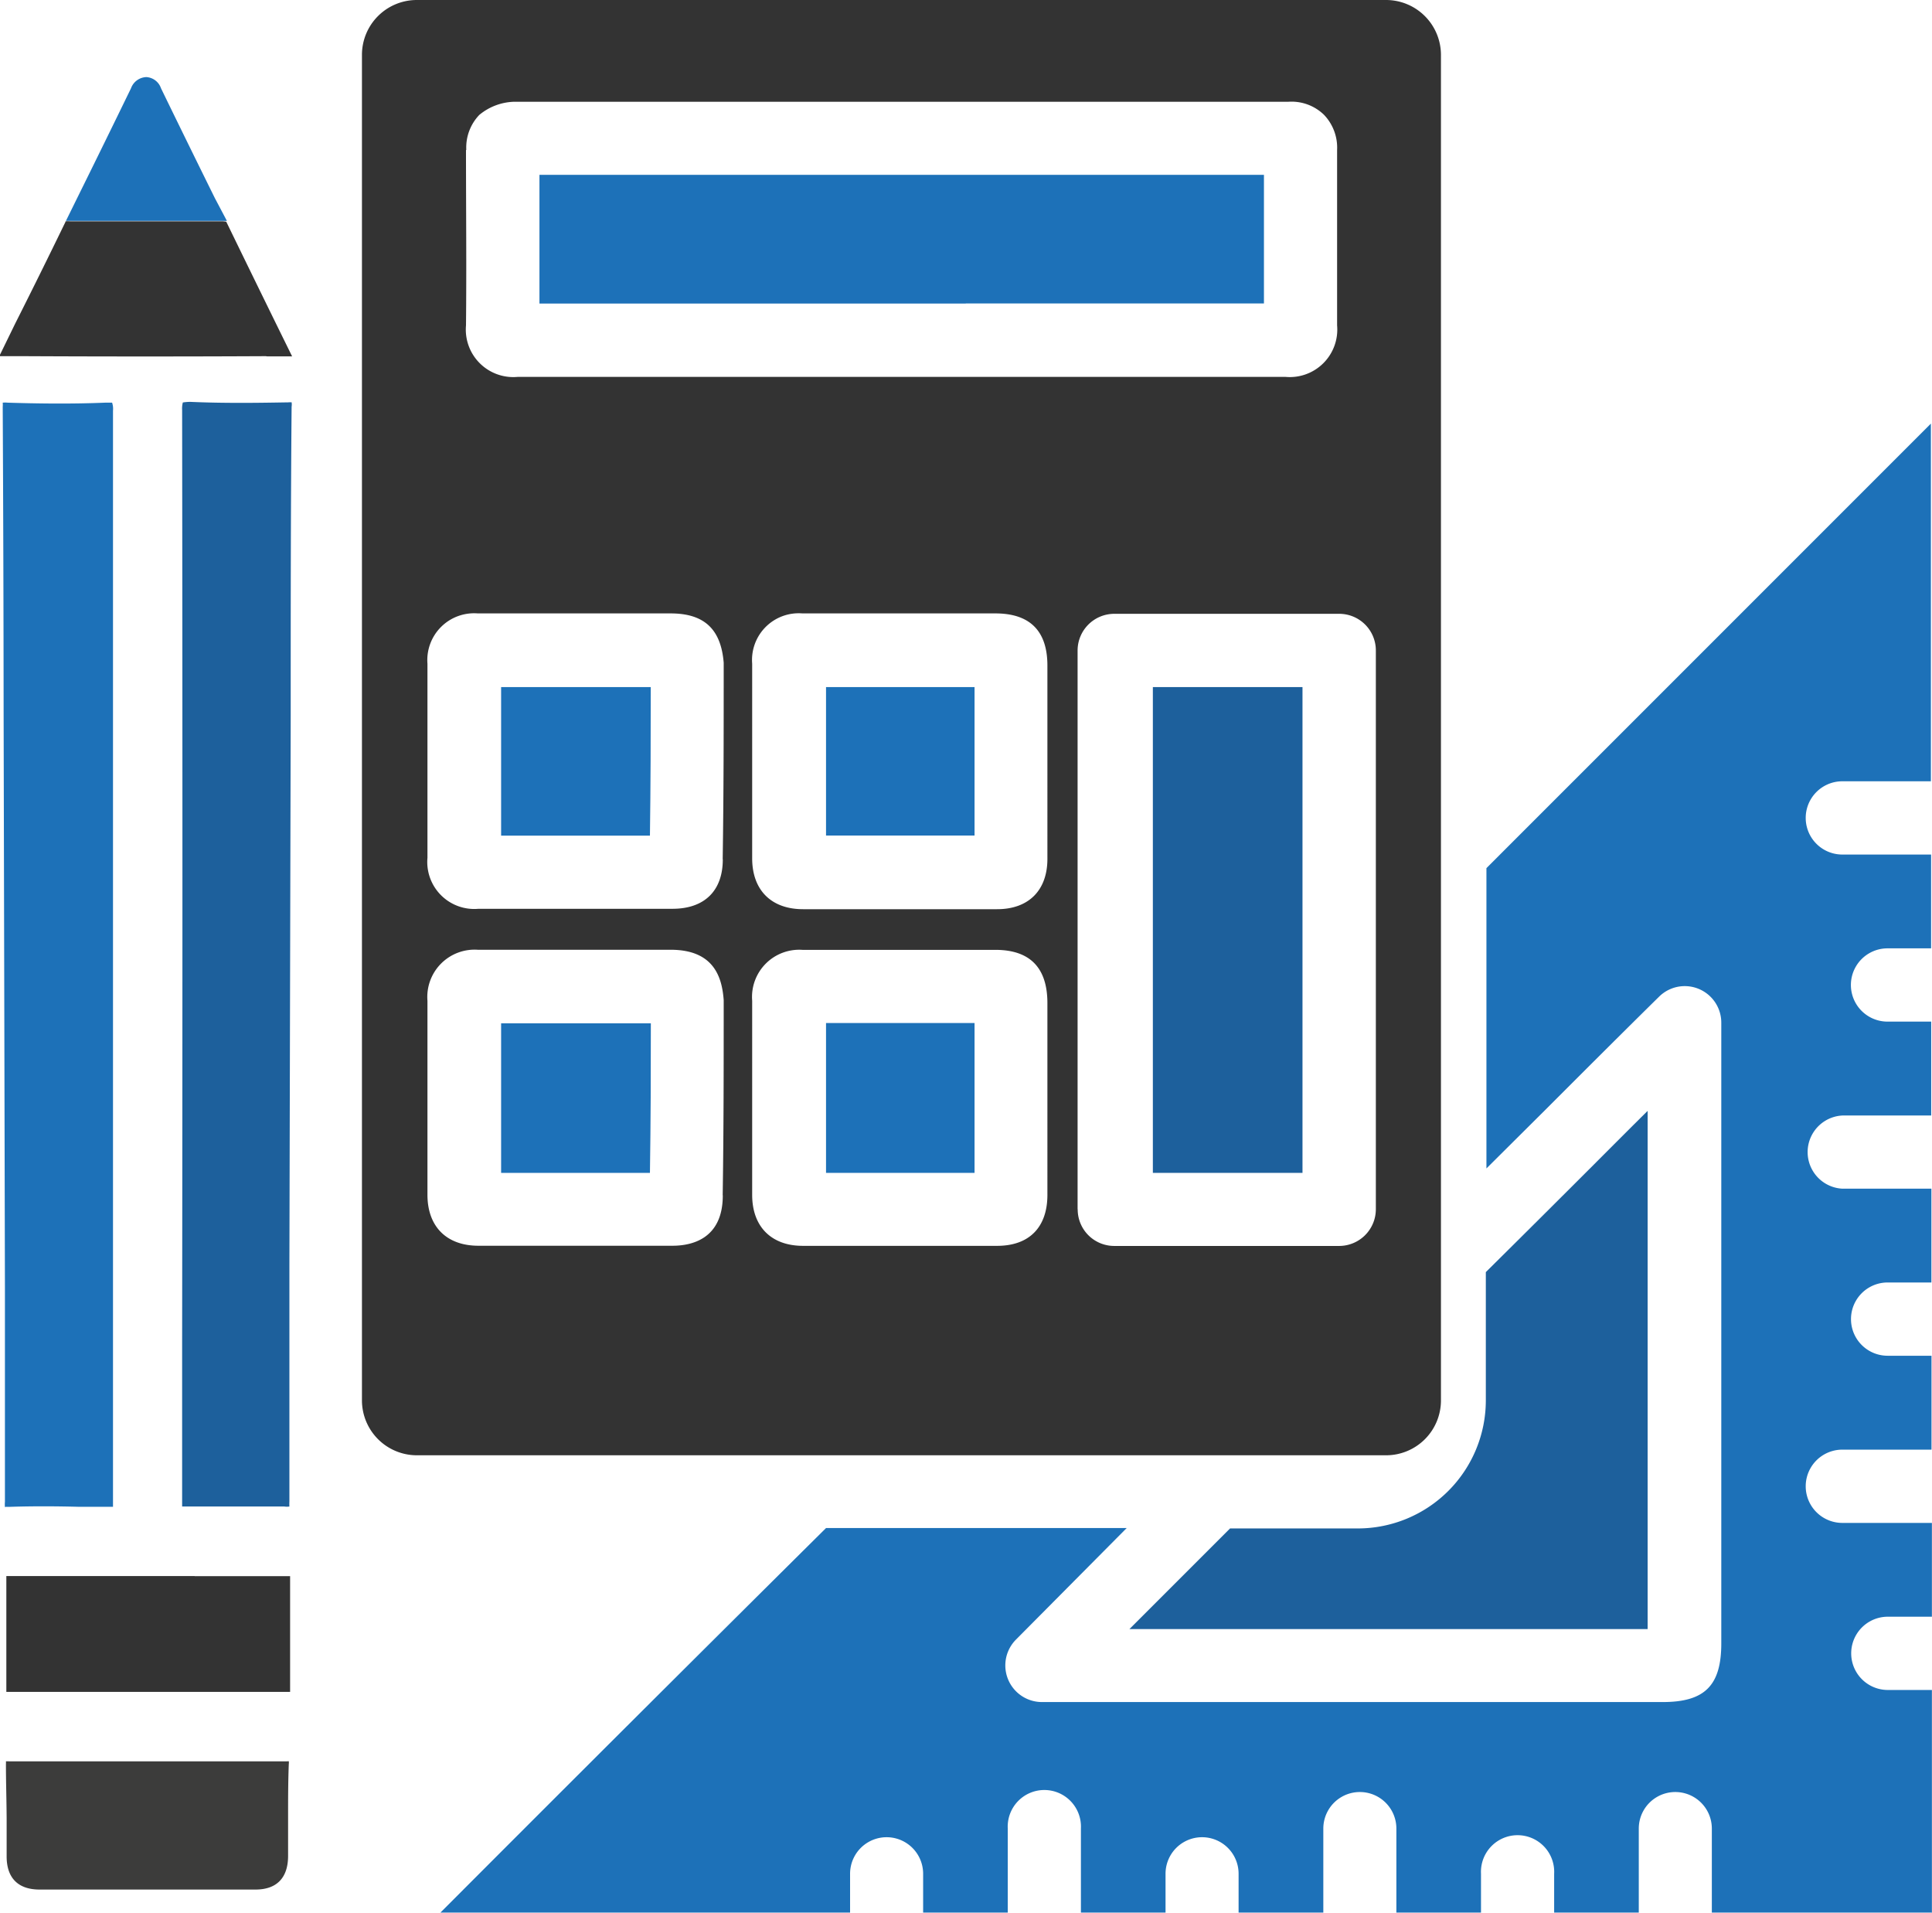
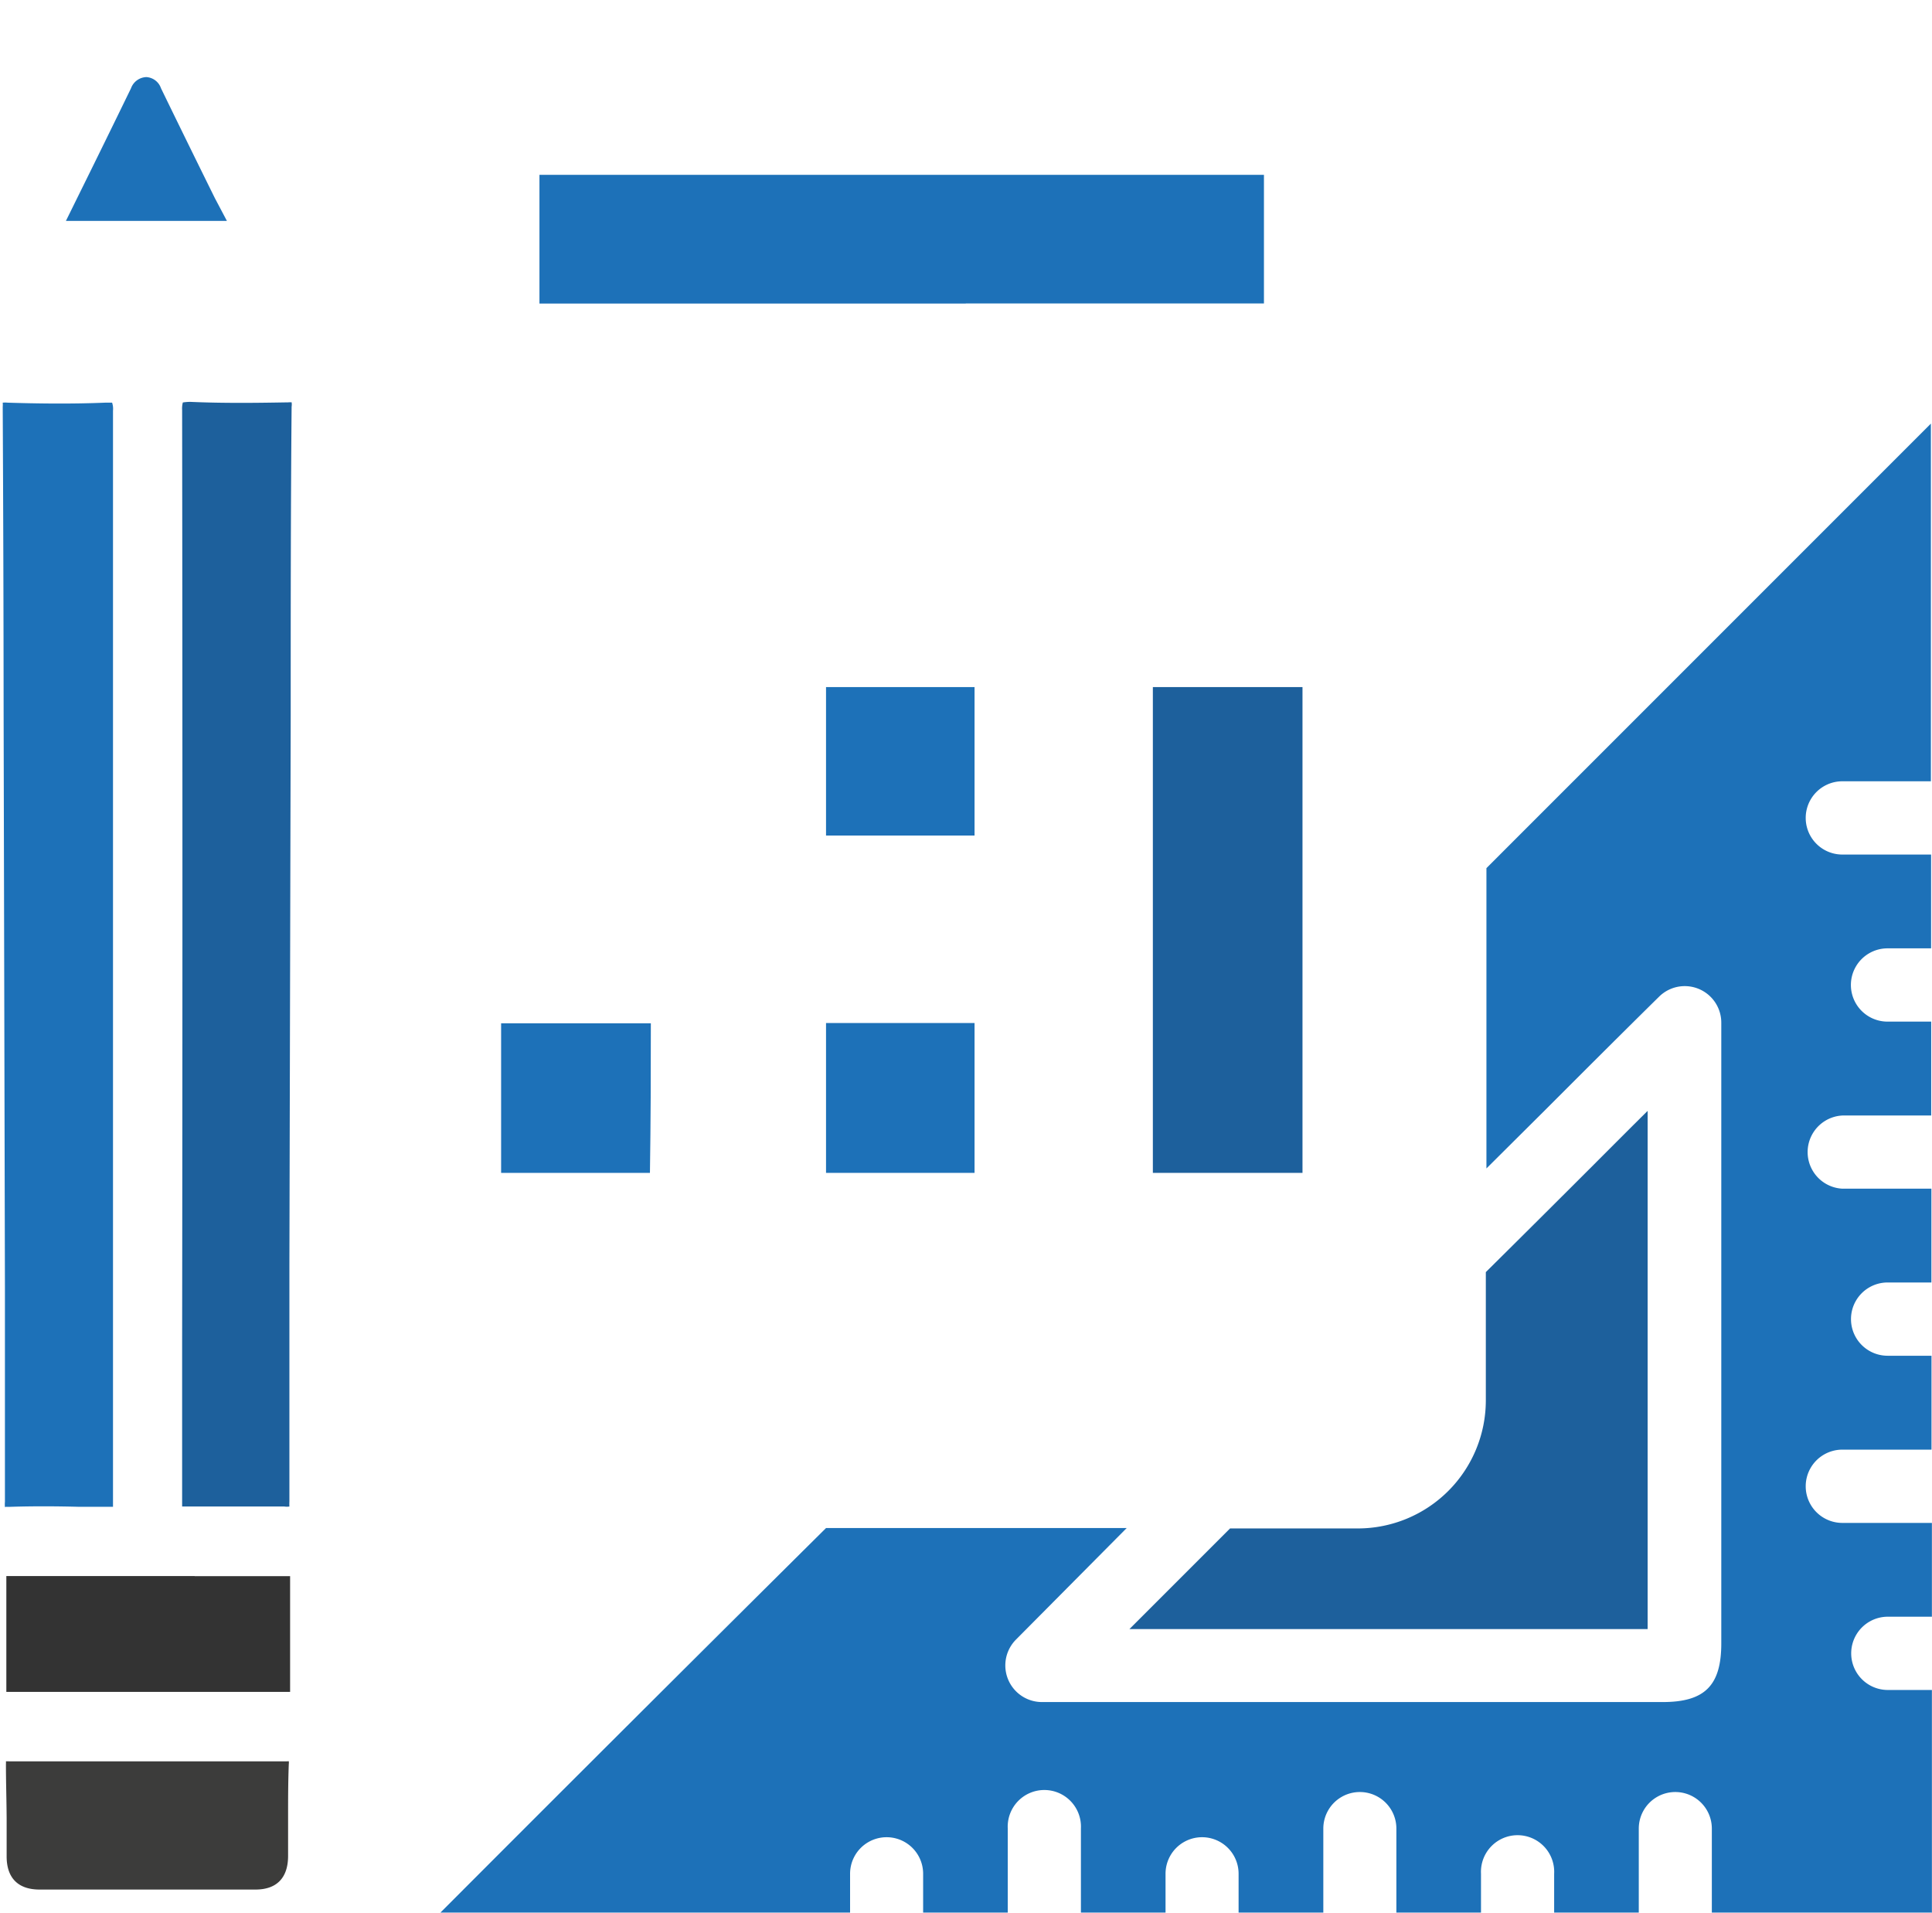
<svg xmlns="http://www.w3.org/2000/svg" id="Calque_2" data-name="Calque 2" viewBox="0 0 192 190.08">
  <defs>
    <style>.cls-1{fill:#1d71b8;}.cls-2{fill:#3c3c3b;}.cls-3{fill:#1d609c;}.cls-4{fill:#333;}</style>
  </defs>
-   <path class="cls-1" d="M1933.71,321.49h14.79c.07-5,.08-9.9.08-14.76h-14.87Z" transform="translate(-1883.91 -238.46)" />
  <path class="cls-2" d="M1912.42,413.47h-27.6a2.29,2.29,0,0,0-.32,0,1.79,1.79,0,0,1,0,.27c0,1.81.06,3.6.07,5.41,0,1.25,0,2.52,0,3.77,0,2.15,1.15,3.28,3.24,3.29h10.74c3.6,0,7.16,0,10.75,0,2.09,0,3.22-1.14,3.24-3.29,0-1.29,0-2.57,0-3.86,0-1.77,0-3.54.07-5.32a1.13,1.13,0,0,0,0-.28Z" transform="translate(-1883.91 -238.46)" />
  <path class="cls-1" d="M1979.89,268.61h6.39l23.24,0c0-4.27,0-8.53,0-12.78h-72c0,4.28,0,8.53,0,12.79,9.94,0,19.78,0,29.64,0h12.73Z" transform="translate(-1883.91 -238.46)" />
  <path class="cls-3" d="M2006.15,390.33l-10,10h51.5V348.84c-1.79,1.77-3.57,3.56-5.35,5.34q-5.34,5.34-10.73,10.68v12.75a12.73,12.73,0,0,1-12.71,12.72Z" transform="translate(-1883.91 -238.46)" />
  <path class="cls-3" d="M1912.59,278.44h-.11c-2.87.05-6.29.1-9.66-.05a4.94,4.94,0,0,0-.74.06,2.38,2.38,0,0,0-.07.77q.06,46.36,0,92.74v15.45c0,.32,0,.54,0,.74h5.72c1.49,0,3,0,4.44,0a1.58,1.58,0,0,0,.5,0,4.58,4.58,0,0,1,0-.49c0-7.77,0-15.55,0-23.32l.13-54.82c0-10.21,0-20.43.09-30.65a1.41,1.41,0,0,0,0-.44s-.13,0-.34,0Z" transform="translate(-1883.91 -238.46)" />
  <path class="cls-1" d="M1933.71,355h14.79c.08-5.09.09-10,.09-14.86h-14.88Z" transform="translate(-1883.91 -238.46)" />
  <path class="cls-1" d="M1966,340.11h14.76V355H1966Z" transform="translate(-1883.91 -238.46)" />
  <path class="cls-1" d="M2075.9,428.54c0-7.39,0-14.77,0-22.16h-4.38a3.64,3.64,0,0,1,0-7.28h4.38c0-3.11,0-6.21,0-9.32H2067a3.64,3.64,0,0,1,0-7.28h8.86c0-3.11,0-6.22,0-9.33h-4.36a3.64,3.64,0,0,1,0-7.28h4.35c0-3.1,0-6.21,0-9.32H2067a3.64,3.64,0,0,1,0-7.27h8.83c0-3.11,0-6.22,0-9.33h-4.34a3.64,3.64,0,0,1,0-7.28h4.33c0-3.1,0-6.21,0-9.32H2067a3.64,3.64,0,0,1,0-7.28h8.8q0-17.76,0-35.54l-44.17,44.17v29.84l5.6-5.57c3.84-3.84,7.69-7.69,11.57-11.51a3.63,3.63,0,0,1,6.17,2.59v61.68c0,4.19-1.64,5.83-5.83,5.83h-61.69a3.64,3.64,0,0,1-2.57-6.21l11-11.08H1966q-19.15,19-38.32,38.21h40.71v-3.86a3.63,3.63,0,1,1,7.26,0v3.86h8.41v-8.35a3.64,3.64,0,1,1,7.27,0v8.35h8.41v-3.86a3.63,3.63,0,1,1,7.26,0v3.86h8.42v-8.35a3.63,3.63,0,1,1,7.26,0v8.35h8.41v-3.86a3.64,3.64,0,1,1,7.27,0v3.86h8.41v-8.35a3.63,3.63,0,1,1,7.26,0v8.35h21.85Z" transform="translate(-1883.91 -238.46)" />
-   <path class="cls-4" d="M2004.66,383.06h17a5.45,5.45,0,0,0,5.45-5.46V243.91a5.46,5.46,0,0,0-5.45-5.45h-96.33a5.45,5.45,0,0,0-5.45,5.45V377.6a5.46,5.46,0,0,0,5.45,5.46h79.35Zm-74.41-129.69a4.69,4.69,0,0,1,1.29-3.49,5.66,5.66,0,0,1,3.53-1.31c2.54,0,5.06,0,7.6,0l30.85,0,30.86,0c2.52,0,5.06,0,7.58,0a4.63,4.63,0,0,1,3.53,1.3,4.72,4.72,0,0,1,1.3,3.5h0c0,5.81,0,11.62,0,17.42a4.72,4.72,0,0,1-5.11,5.12c-10.61,0-21.21,0-31.81,0h-12.73c-10.6,0-21.2,0-31.8,0a4.72,4.72,0,0,1-5.12-5.12c.06-5.8,0-11.61,0-17.44Zm25.49,103.87c0,4.34-3.11,5-5,5h-19.28c-3.17,0-5.07-1.9-5.07-5.07V337.9a4.7,4.7,0,0,1,5-5.07h19.17c4.4,0,5.11,2.87,5.27,5,0,6.66,0,13-.1,19.38Zm0-33.38c0,3.09-1.8,4.9-5,4.9h-19.28a4.67,4.67,0,0,1-5.07-5.07V304.41a4.65,4.65,0,0,1,5-5h19.17c3.33,0,5,1.56,5.27,4.9,0,6.69,0,13.1-.1,19.51ZM1988,357.18c0,3.22-1.8,5.07-5,5.07h-19.28c-3.17,0-5.06-1.91-5.06-5.07V337.9a4.69,4.69,0,0,1,5-5.06h19.17c3.44,0,5.17,1.78,5.17,5.29Zm0-33.38c0,3.11-1.85,5-5,5h-19.28c-3.17,0-5.06-1.9-5.06-5.06V304.41a4.64,4.64,0,0,1,5-5h19.17c3.44,0,5.17,1.75,5.17,5.18Zm3,34.81V303.09a3.65,3.65,0,0,1,3.64-3.64H2017a3.64,3.64,0,0,1,3.64,3.64v1.53h0v54a3.65,3.65,0,0,1-3.64,3.64h-22.35a3.63,3.63,0,0,1-3.64-3.63Z" transform="translate(-1883.91 -238.46)" />
  <path class="cls-3" d="M1998.48,337.89V355h14.87V306.73h-14.87Z" transform="translate(-1883.91 -238.46)" />
  <path class="cls-4" d="M1903.24,395.06H1894c-3.09,0-6.19,0-9.28,0h-.18v.13c0,3.76,0,7.51,0,11.27v.11h19.68c2.79,0,5.57,0,8.36,0h.16v-.1h0c0-3.76,0-7.51,0-11.27v-.13h-.17c-3.11,0-6.2,0-9.3,0Z" transform="translate(-1883.91 -238.46)" />
  <path class="cls-1" d="M1966,306.73h14.76v14.75H1966Z" transform="translate(-1883.91 -238.46)" />
  <path class="cls-1" d="M1884.55,388.18a4,4,0,0,0,.43,0c2.26-.07,4.52-.06,6.78,0h3.38c0-.18,0-.35,0-.53V372q0-46.38,0-92.74a1.88,1.88,0,0,0-.09-.79s-.06,0-.48,0h-.24c-3.36.14-6.78.09-9.66,0a2.53,2.53,0,0,0-.49,0,2.53,2.53,0,0,1,0,.42q.08,15.33.09,30.65l.13,56.81c0,7.11,0,14.22,0,21.33a2.72,2.72,0,0,0,0,.52Z" transform="translate(-1883.91 -238.46)" />
-   <path class="cls-4" d="M1910.45,273.87l2.49,0-1.2-2.44q-2.68-5.46-5.33-10.91c0-.05-.18-.05-.33-.07l-7.69,0-7.5,0a3.59,3.59,0,0,0-.47,0l0,.05c-1.64,3.38-3.3,6.74-5,10.11l-1.58,3.24,2.49,0q12,.06,24,0Z" transform="translate(-1883.91 -238.46)" />
  <path class="cls-1" d="M1905.27,258.16q-2.7-5.46-5.36-10.93a1.64,1.64,0,0,0-1.46-1.11h0a1.68,1.68,0,0,0-1.52,1.11q-2.66,5.47-5.36,10.93l-1.11,2.25h16Z" transform="translate(-1883.91 -238.46)" />
</svg>